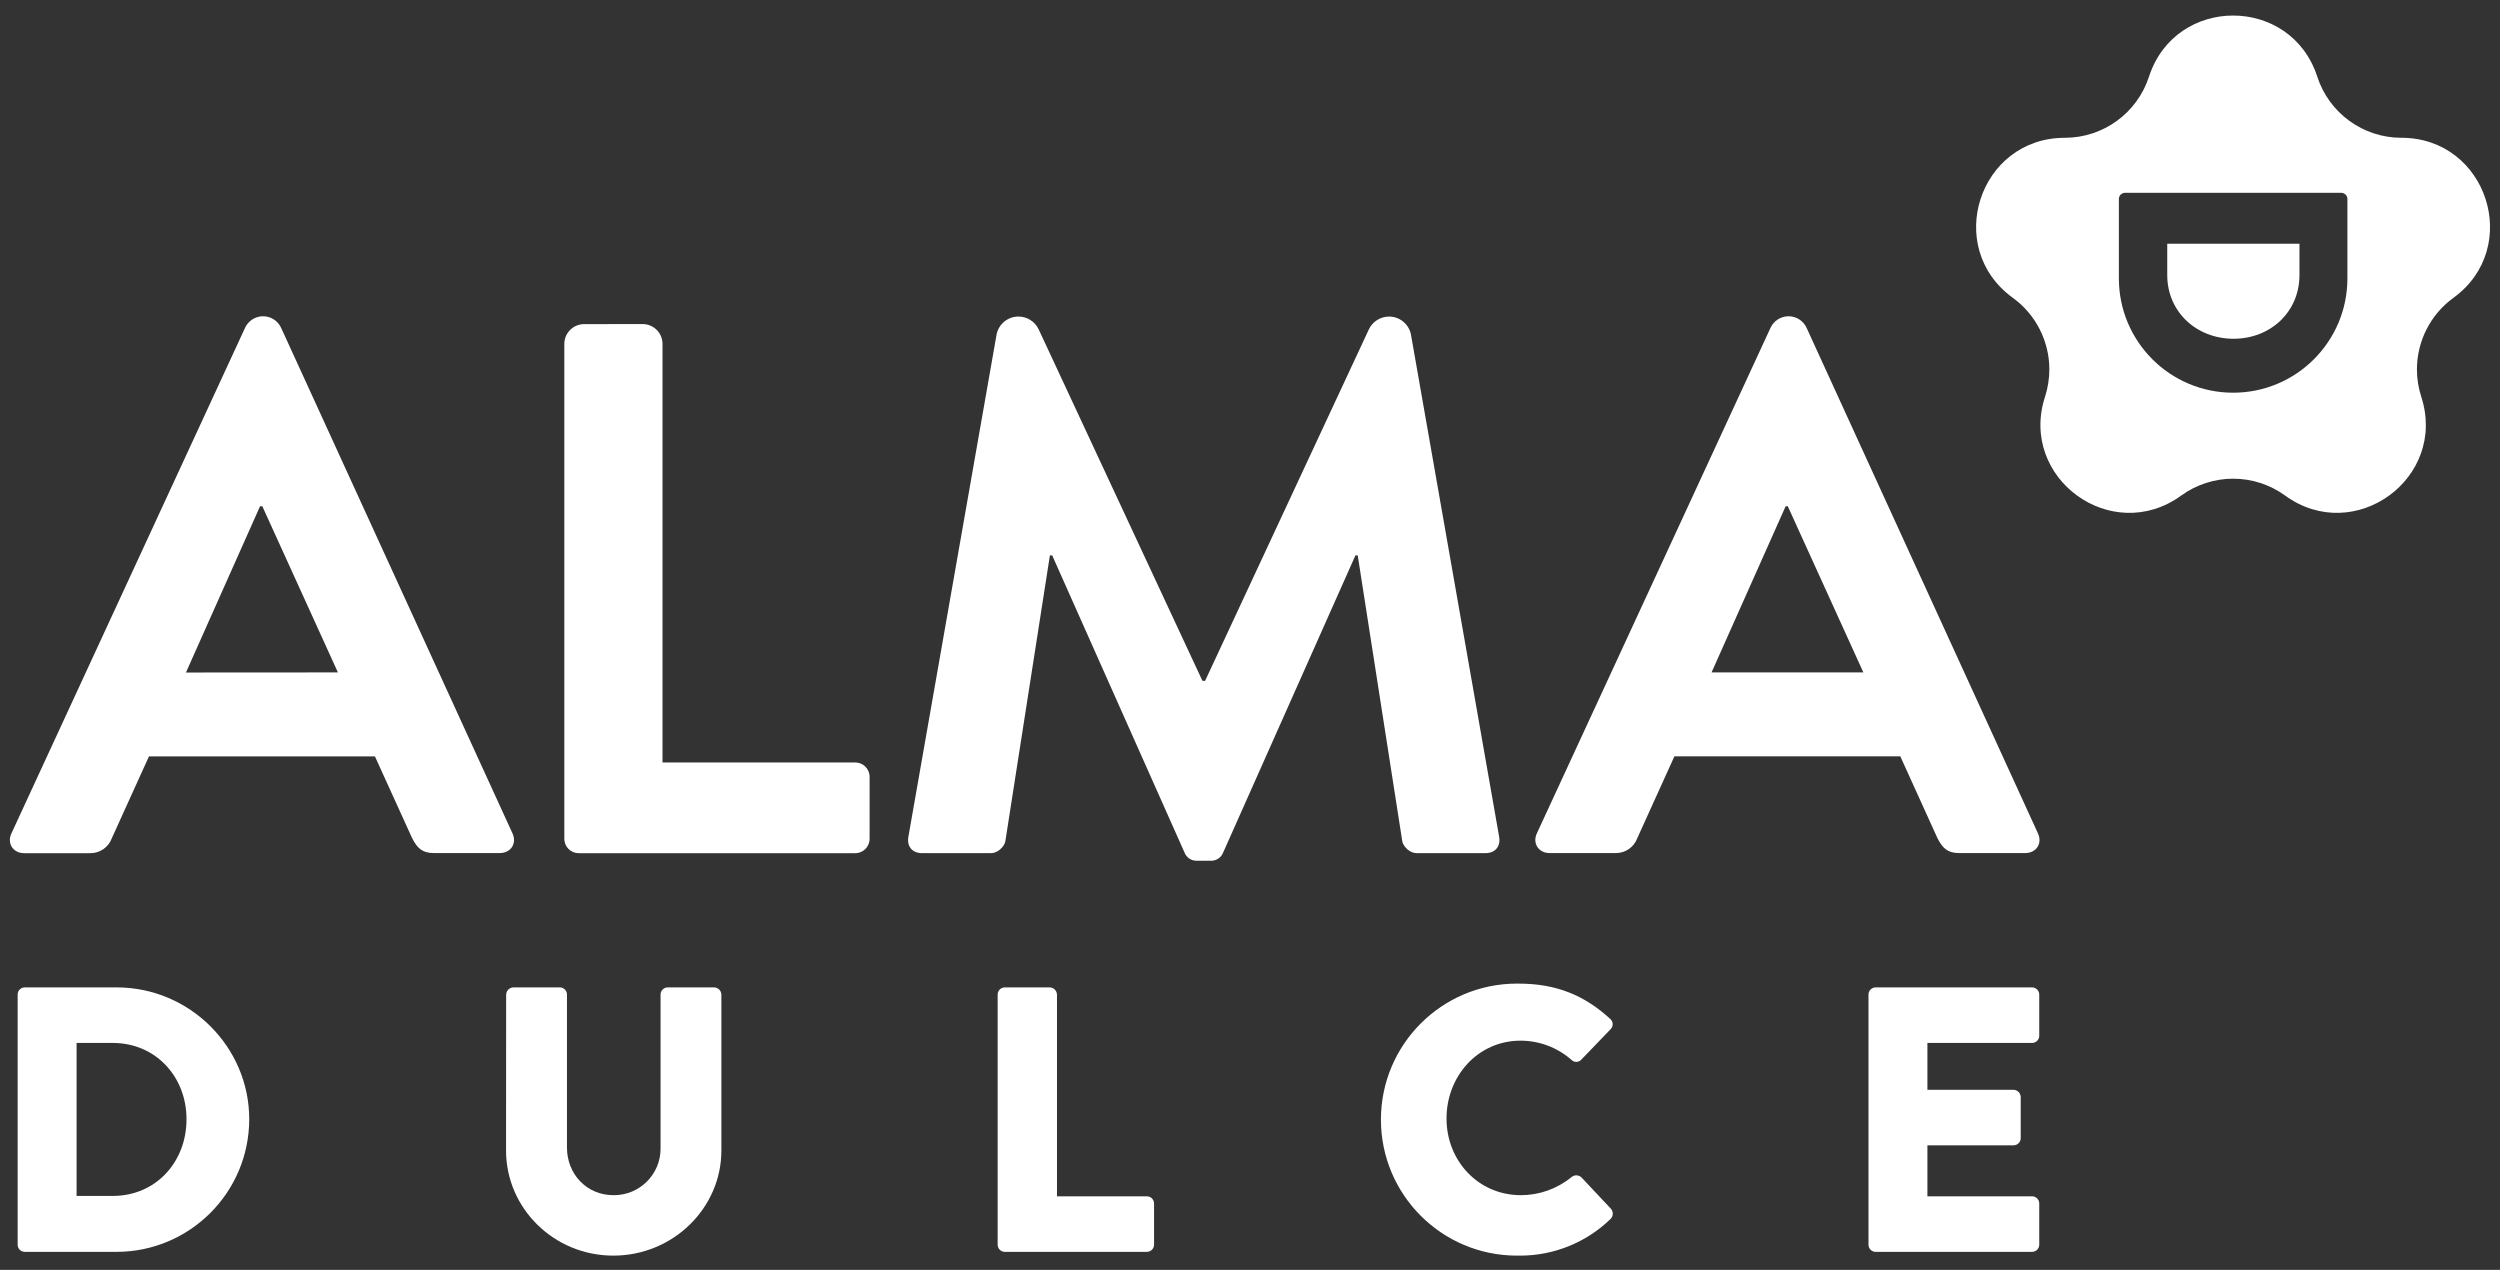
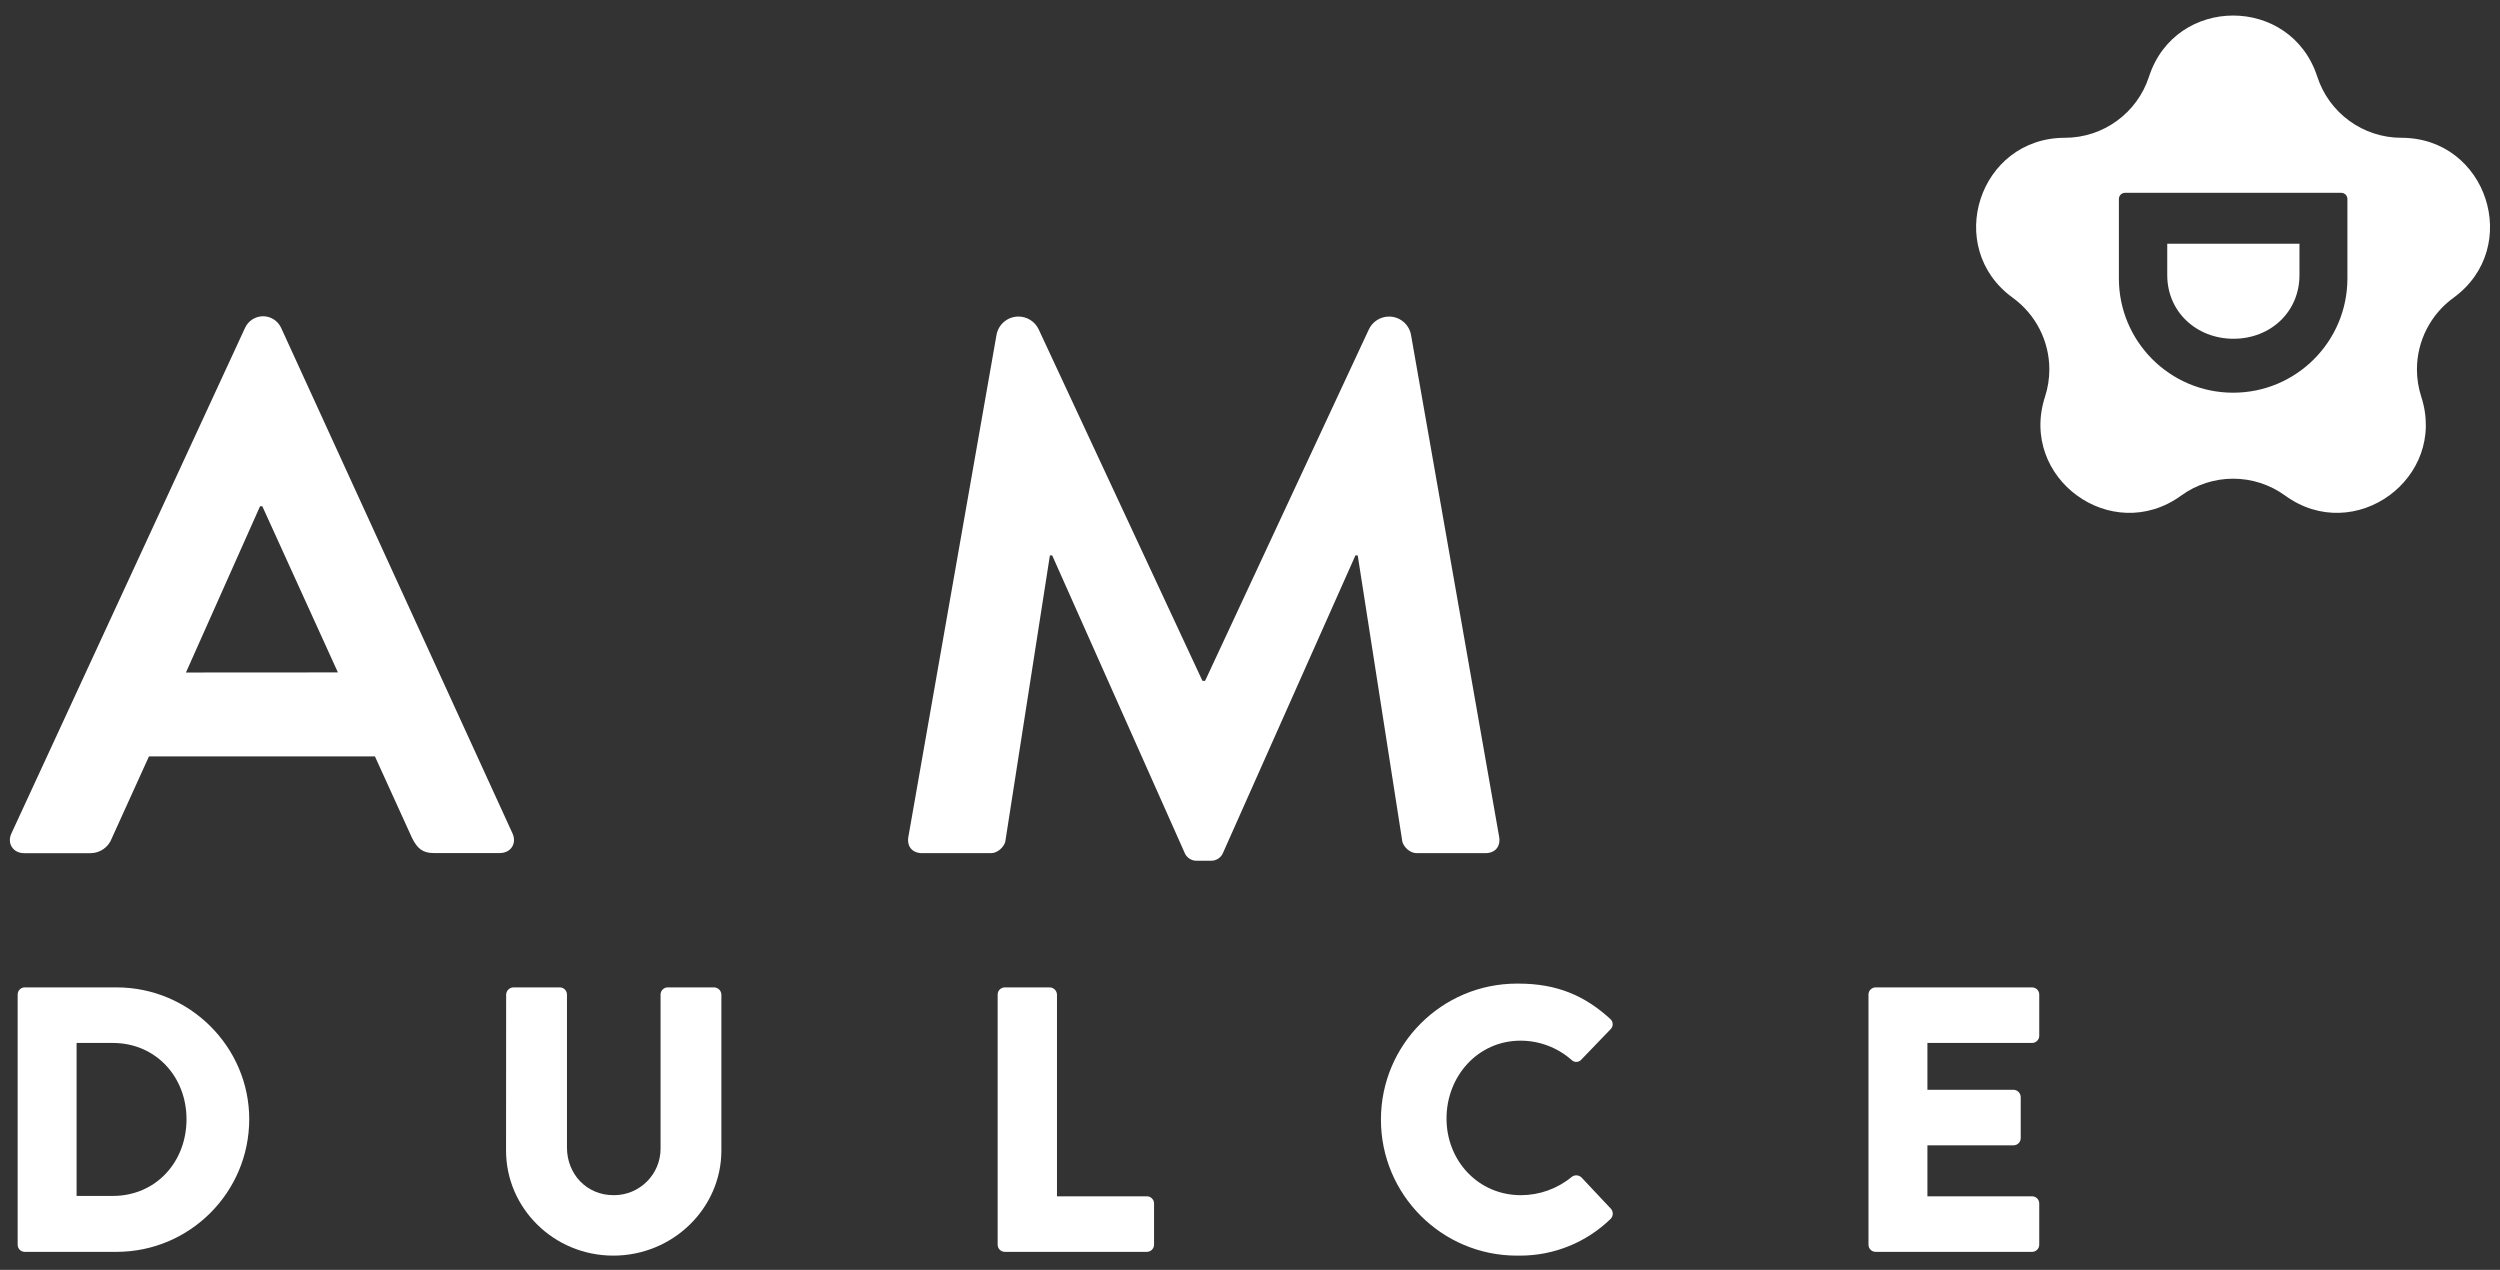
<svg xmlns="http://www.w3.org/2000/svg" xml:space="preserve" width="266.7mm" height="135.467mm" version="1.1" style="shape-rendering:geometricPrecision; text-rendering:geometricPrecision; image-rendering:optimizeQuality; fill-rule:evenodd; clip-rule:evenodd" viewBox="0 0 26669.98 13546.66" data-name="Layer 1">
  <rect x="0" y="0" width="26669.98" height="13546.66" fill="#333333" stroke="none" />
  <defs>
    <style type="text/css">
   
    .fil0 {fill:white;fill-rule:nonzero}
   
  </style>
  </defs>
  <g id="Layer_x0020_1">
    <g id="_105553143710400">
      <path class="fil0" d="M12842.41 7263.22l13.49 0 1746.25 -3747.55c38.86,-84.38 123.35,-138.51 216.29,-138.51 113.5,0 211.27,80.15 233.51,191.44l939.01 5347.75c24.08,112.98 -40.48,185.21 -145.26,185.21l-732.11 -0.01c-72.5,0 -137.05,-64.56 -153.19,-120.91l-476.25 -3055.93 -24.34 0 -1410.5 3168.64c-20.05,53.61 -71.33,89.15 -128.58,89.15 -2.82,0 -5.65,-0.1 -8.45,-0.27l-139.46 0.02c-2.79,0.15 -5.62,0.25 -8.44,0.25 -57.25,0 -108.53,-35.54 -128.6,-89.15l-1411.03 -3168.64 -24.34 0 -476.25 3055.93c-16.14,56.36 -80.7,120.91 -153.19,120.91l-733.17 0c-105.83,0 -169.33,-72.5 -145.26,-185.21l939.01 -5348.01c22.24,-111.29 120.01,-191.44 233.51,-191.44 92.94,0 177.43,54.13 216.3,138.53l1746.25 3747.55 14.8 0.25z" />
-       <path class="fil0" d="M18886.82 3499.54c33.94,-76.43 109.79,-125.68 193.41,-125.68 83.62,0 159.47,49.25 193.43,125.67l2467.49 5391.4c48.42,105.83 -16.14,209.55 -137.05,209.55l-702.76 0.01c-120.91,0 -177.27,-48.42 -233.63,-161.13l-395.29 -871.01 -2409.81 0 -395.02 871.01c-34.68,96.62 -126.39,161.17 -229.1,161.17 -1.57,0 -3.24,-0.03 -4.78,-0.06l-701.69 0.02c-120.91,0 -185.21,-105.83 -137.05,-209.55l2491.85 -5391.4zm991.64 3673.73l-806.44 -1772.7 -22.75 0 -790.31 1772.7 1619.5 0z" />
      <path class="fil0" d="M2613.1 3499.54c33.95,-76.43 109.8,-125.68 193.42,-125.68 83.62,0 159.47,49.25 193.43,125.67l2467.5 5391.4c48.15,105.83 -16.14,209.55 -137.32,209.55l-700.64 0.01c-120.91,0 -177.54,-48.42 -233.89,-161.13l-395.82 -869.95 -2410.88 0 -395.29 871.01c-34.49,96.62 -126.09,161.18 -228.72,161.18 -1.69,0 -3.5,-0.03 -5.16,-0.06l-701.42 0.01c-120.91,0 -185.21,-105.83 -137.05,-209.55l2491.84 -5392.46zm991.66 3673.73l-806.45 -1772.7 -24.08 0 -790.58 1773.75 1621.11 -1.05z" />
-       <path class="fil0" d="M6855.95 3457.2c116.89,0 211.68,94.79 211.68,211.67l-0.02 4465.1 2056.08 0c84.6,-0.01 153.2,68.59 153.2,153.18l0 661.46c0,84.59 -68.6,153.19 -153.19,153.19l-2950.37 0.01c-0.06,0 -0.18,0 -0.25,0 -84.45,0 -152.93,-68.48 -152.93,-152.93 0,-0.07 0,-0.19 0,-0.26l-0.01 -5279.22c0,-116.88 94.79,-211.67 211.67,-211.67l624.14 -0.53z" />
      <path class="fil0" d="M188.46 10610.2c0.01,-0.36 0,-0.76 0,-1.13 0,-40.56 31.98,-73.91 72.5,-75.61l983.18 0.01c777.88,0 1414.73,632.88 1414.73,1406.53 -1.03,780.88 -633.83,1413.68 -1414.67,1414.72l-983.25 0.01c-40.51,-1.7 -72.49,-35.06 -72.49,-75.62 0,-0.37 0.01,-0.77 0.01,-1.13l-0.01 -2667.78zm1015.47 2147.89c455.35,0 785.81,-358.51 785.81,-818.09 0,-455.35 -330.46,-813.86 -785.81,-813.86l-386.82 0 0 1631.95 386.82 0z" />
      <path class="fil0" d="M5399.69 10610.2c1.36,-41.7 34.78,-75.24 76.47,-76.74l495.82 0.01c0.01,0 0.01,0 0.01,0 42.22,0 76.46,34.24 76.46,76.46 0,0.08 0,0.18 0,0.26l0 1632.21c0,282.05 209.55,507.74 495.83,507.74 1.86,-0.03 3.8,0.03 5.68,0.03 274.51,0 497.14,-222.63 497.14,-497.15 0,-3.52 -0.06,-7.16 -0.12,-10.62l0 -1632.2c0.01,-0.09 0.01,-0.19 0.01,-0.27 0,-42.22 34.24,-76.46 76.46,-76.46 0,0 0,0 0,0l495.82 0c41.7,1.49 75.12,35.03 76.48,76.72l0 1664.49c0,612.51 -515.67,1120.25 -1152.52,1120.25 -636.86,0 -1144.59,-507.74 -1144.59,-1120.25l1.05 -1664.48z" />
      <path class="fil0" d="M10642.93 10610.2c0.01,-0.09 0.01,-0.19 0.01,-0.27 0,-42.22 34.24,-76.46 76.46,-76.46 0,0 0,0 0,0l479.68 0c41.8,1.36 75.38,34.94 76.75,76.72l0 2152.12 959.1 0.01c42.23,0 76.47,34.24 76.47,76.46l0 439.21c0,0.08 0,0.18 0,0.26 0,42.22 -34.24,76.46 -76.46,76.46 0,0 0,0 0,0l-1515.55 0.02c0.01,-0.02 0.01,-0.02 0.01,-0.02 -42.22,0 -76.46,-34.24 -76.46,-76.46 0,-0.08 0,-0.18 0,-0.26l-0.01 -2667.79z" />
      <path class="fil0" d="M16201.03 10493.26c402.96,0 701.41,124.88 975.25,374.91 17.64,14.15 27.91,35.56 27.91,58.18 0,20.67 -8.57,40.42 -23.67,54.53l-314.33 326.5c-13.31,13.45 -31.47,21.03 -50.4,21.03 -18.93,0 -37.09,-7.58 -50.4,-21.04 -150.27,-132.4 -343.88,-205.58 -544.22,-205.58 -455.35,0 -789.78,378.88 -789.78,830.26 0,451.38 338.4,818.09 793.75,818.09 196.79,-0.1 387.83,-68.61 540.03,-193.43 14.18,-11.8 32.14,-18.28 50.65,-18.28 20.56,0 40.34,8 55.13,22.27l314.33 334.43c12.65,14.47 19.64,33.05 19.64,52.27 0,21.22 -8.51,41.58 -23.61,56.48 -258.02,250.66 -603.98,391.14 -963.78,391.14 -4.9,0 -10.3,0 -15.2,0 -6.11,-0.13 -13.19,0.05 -19.57,0.05 -801.22,0 -1450.98,-649.76 -1450.98,-1450.98 0,-801.22 649.76,-1450.98 1450.98,-1450.98 6.38,0 13.46,0.18 19.66,0.18l-1.39 -0.03z" />
      <path class="fil0" d="M19932.97 10610.2c0,-0.09 0,-0.19 0,-0.27 0,-42.22 34.24,-76.46 76.46,-76.46 0,0 0,0 0,0l1668.73 0c0,0 0,0 0,0 42.22,0 76.46,34.24 76.46,76.46 0,0.08 0,0.18 0,0.26l0 439.21c0.01,0 0.01,0 0.01,0 0,42.27 -34.2,76.59 -76.47,76.73l-1116.54 0.01 0 499.53 918.9 0c41.69,1.49 75.11,35.03 76.47,76.72l0 439.21c-0.01,42.22 -34.25,76.46 -76.47,76.46l-918.9 0.02 0 544.25 1116.54 -0.01c42.22,0 76.46,34.24 76.46,76.46l0 439.21c0,0.08 0,0.18 0,0.26 0,42.22 -34.24,76.46 -76.46,76.46 0,0 0,0 0,0l-1668.73 0.02c0,-0.02 0,-0.02 0,-0.02 -42.22,0 -76.46,-34.24 -76.46,-76.46 0,-0.08 0,-0.18 0,-0.26l0 -2667.79z" />
      <path class="fil0" d="M24720.6 817.72l0 0c126.12,388.76 488.61,652.19 897.41,652.19 0,0 0.12,0 0.12,0l-0.06 0.01c914.14,0 1294.08,1169.72 555.63,1706.83l0 -0.01c-244.79,177.53 -389.89,461.86 -389.89,764.28 0,98.66 15.67,197.08 45.99,290.9l-0.06 -0.02c282.58,869.42 -712.52,1592.26 -1452.03,1054.89l-0.01 0.01c-161.08,-117.06 -355.4,-180.18 -554.56,-180.18 -199.16,0 -393.48,63.12 -554.51,180.15l-0.06 0.03c-740.83,537.37 -1734.61,-185.21 -1452.3,-1054.89l0 -0.01c30.35,-93.99 46.02,-192.25 46.02,-291.08 0,-302.37 -145.25,-586.76 -390.02,-764.04l0.04 -0.04c-740.83,-537.1 -359.57,-1706.83 555.63,-1706.83l0 0.01c-0.05,-0.01 0.06,-0.01 0.06,-0.01 408.8,0 771.3,-263.43 897.43,-652.19l-0.02 0c282.84,-869.16 1512.62,-869.16 1795.19,0zm-2050.25 1239.31c-0.2,-0.01 -0.41,-0.01 -0.6,-0.01 -35.1,0 -64,27.65 -65.56,62.71l0.01 850.64c0,673.09 545.85,1218.94 1218.94,1218.94 673.09,0 1218.94,-545.85 1218.94,-1218.94l-0.01 -850.64c-1.55,-35.06 -30.44,-62.71 -65.55,-62.71 -0.19,0 -0.4,0 -0.59,0l-2305.58 0.01zm449.79 543.45l1410.49 0 0 334.17c0,393.7 -309.83,679.19 -703.53,679.19 -393.7,0 -706.97,-285.49 -706.97,-679.19l0.01 -334.17z" />
    </g>
  </g>
</svg>